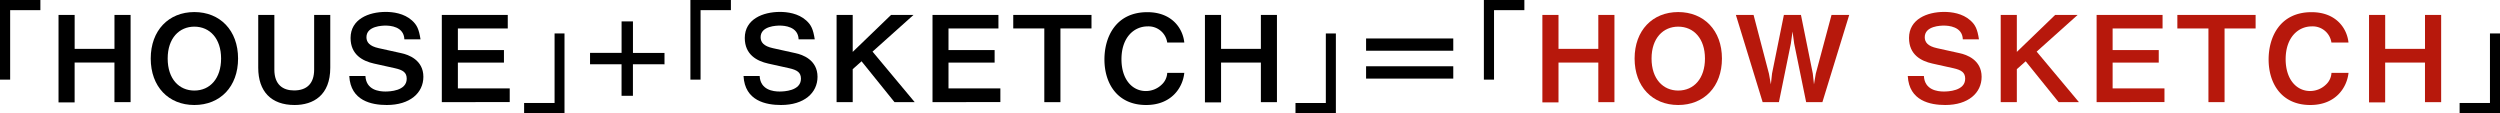
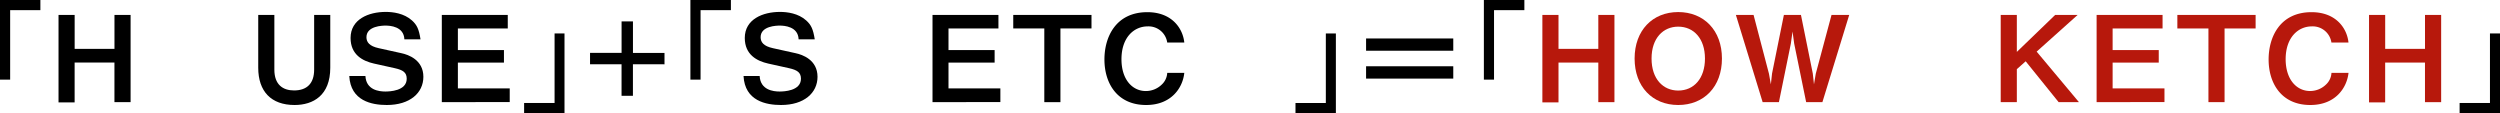
<svg xmlns="http://www.w3.org/2000/svg" viewBox="0 0 879.05 39.78">
  <defs>
    <style>.cls-1{fill:#b7180c;}</style>
  </defs>
  <title>ttl01</title>
  <g id="レイヤー_2" data-name="レイヤー 2">
    <g id="レイヤー_1-2" data-name="レイヤー 1">
      <path d="M0,28V0H14.2V3.57H3.57V28Z" />
      <path d="M40.24,35.92V22h-14v14H20.58V5.25h5.67V17.18h14V5.25h5.67V35.92Z" />
-       <path d="M68.33,36.92C59.26,36.92,53,30.46,53,20.58S59.3,4.24,68.33,4.24s15.38,6.43,15.38,16.34S77.41,36.92,68.33,36.92Zm0-27.55c-5.25,0-9.37,4-9.37,11.21S63,31.84,68.33,31.84c5.55,0,9.41-4.28,9.41-11.26S73.83,9.37,68.33,9.37Z" />
      <path d="M103.57,36.92c-8.23,0-12.77-4.78-12.77-13.1V5.25h5.67V24.49c0,5.29,3,7.31,6.93,7.31,4.62,0,7.06-2.56,7.06-7.31V5.25h5.67V23.82C116.13,33.52,110.16,36.92,103.57,36.92Z" />
      <path d="M136,36.92c-5.25,0-12.72-1.42-13.19-10.2h5.68c.25,4.91,4.74,5.46,7,5.46,1.43,0,7.52-.17,7.52-4.5,0-2.22-1.34-3.06-4.12-3.69l-7.39-1.64c-3.95-.88-8.23-3.11-8.23-9,0-6.59,6.34-9.16,12.35-9.16,2.56,0,6.42.47,9.24,3,1.76,1.59,2.44,3.06,3,6.63h-5.67C142,9.28,137.13,9,135.57,9c-1,0-6.72.09-6.72,4.08,0,1.76,1.05,3.15,4.33,3.86l8,1.77c2.35.5,7.69,2.31,7.69,8.31C148.85,32.68,144.14,36.92,136,36.92Z" />
      <path d="M155.35,35.92V5.25h23.19V10H161v7.6H177.2v4.41H161v9.08h18.23v4.79Z" />
      <path d="M198.49,11.76v28h-14.2V36.21H195V11.76Z" />
      <path d="M222.55,22.6V33.69h-4V22.6H207.47v-4h11.09V7.52h4V18.61h11.09v4Z" />
      <path d="M242.76,28V0H257V3.57H246.33V28Z" />
      <path d="M274.63,36.92c-5.25,0-12.73-1.42-13.19-10.2h5.67c.26,4.91,4.75,5.46,7,5.46,1.43,0,7.52-.17,7.52-4.5,0-2.22-1.35-3.06-4.12-3.69l-7.39-1.64c-3.95-.88-8.24-3.11-8.24-9,0-6.59,6.35-9.16,12.35-9.16,2.57,0,6.43.47,9.25,3,1.76,1.59,2.43,3.06,3,6.63h-5.67C280.64,9.28,275.72,9,274.17,9c-1,0-6.72.09-6.72,4.08,0,1.76,1.05,3.15,4.33,3.86l8,1.77c2.35.5,7.68,2.31,7.68,8.31C287.44,32.68,282.74,36.92,274.63,36.92Z" />
-       <path d="M314.53,35.92,302.94,21.55l-3.11,2.77v11.6h-5.67V5.25h5.67v13l13.48-13h7.9L306.8,18.15l14.83,17.77Z" />
      <path d="M327.89,35.92V5.25h23.18V10H333.51v7.6h16.22v4.41H333.51v9.08h18.24v4.79Z" />
      <path d="M372.87,10V35.92H367.2V10H356.28V5.25h27.51V10Z" />
      <path d="M403,36.92c-10.17,0-14.66-7.64-14.66-16,0-8.11,4.15-16.64,15.08-16.64,8.73,0,12.51,5.8,13,10.67h-6a6.64,6.64,0,0,0-6.89-5.67c-4.79,0-9.2,3.87-9.2,11.55,0,7.19,3.87,11.18,8.57,11.18a8,8,0,0,0,5.59-2.27,6,6,0,0,0,1.93-4.12h6C415.92,30.71,412,36.92,403,36.92Z" />
-       <path d="M443.35,35.92V22h-14v14h-5.67V5.25h5.67V17.18h14V5.25H449V35.92Z" />
      <path d="M469.72,11.76v28h-14.2V36.21h10.67V11.76Z" />
      <path d="M480.34,17.85V13.53H511v4.32Zm0,9.79V23.31H511v4.33Z" />
      <path d="M521.76,28V0H536V3.57H525.33V28Z" />
      <path class="cls-1" d="M562,35.92V22H548v14h-5.67V5.25H548V17.18h14V5.25h5.67V35.92Z" />
      <path class="cls-1" d="M590.09,36.92c-9.07,0-15.33-6.46-15.33-16.34s6.3-16.34,15.33-16.34,15.38,6.43,15.38,16.34S599.17,36.92,590.09,36.92Zm0-27.55c-5.25,0-9.37,4-9.37,11.21s4.08,11.26,9.37,11.26c5.55,0,9.41-4.28,9.41-11.26S595.59,9.37,590.09,9.37Z" />
      <path class="cls-1" d="M640.79,35.92h-5.71l-4.21-20.59-.58-4.24-.59,4.24-4.2,20.59h-5.72L610.37,5.25h6.22L622,25.92l.67,3.74.42-3.83,4.16-20.58h6l4.16,20.58.42,3.83.63-3.74L644,5.25h6.22Z" />
-       <path class="cls-1" d="M684,36.92c-5.25,0-12.73-1.42-13.19-10.2h5.67c.25,4.91,4.75,5.46,7,5.46,1.42,0,7.52-.17,7.52-4.5,0-2.22-1.35-3.06-4.12-3.69l-7.39-1.64c-4-.88-8.24-3.11-8.24-9,0-6.59,6.35-9.16,12.35-9.16,2.56,0,6.43.47,9.24,3,1.77,1.59,2.44,3.06,3,6.63h-5.67C690,9.28,685.05,9,683.5,9c-1,0-6.72.09-6.72,4.08,0,1.76,1.05,3.15,4.32,3.86l8,1.77c2.35.5,7.68,2.31,7.68,8.31C696.77,32.68,692.07,36.92,684,36.92Z" />
      <path class="cls-1" d="M723.86,35.92,712.27,21.55l-3.11,2.77v11.6h-5.67V5.25h5.67v13l13.48-13h7.9l-14.41,12.9L731,35.92Z" />
      <path class="cls-1" d="M737.21,35.92V5.25H760.4V10H742.84v7.6h16.22v4.41H742.84v9.08h18.23v4.79Z" />
      <path class="cls-1" d="M782.2,10V35.92h-5.67V10H765.6V5.25h27.52V10Z" />
      <path class="cls-1" d="M812.35,36.92c-10.16,0-14.66-7.64-14.66-16,0-8.11,4.16-16.64,15.08-16.64,8.74,0,12.52,5.8,13,10.67h-6a6.64,6.64,0,0,0-6.89-5.67c-4.79,0-9.2,3.87-9.2,11.55C803.7,28,807.56,32,812.27,32a8,8,0,0,0,5.59-2.27,6,6,0,0,0,1.93-4.12h6C825.25,30.71,821.34,36.92,812.35,36.92Z" />
      <path class="cls-1" d="M852.67,35.92V22h-14v14H833V5.25h5.68V17.18h14V5.25h5.68V35.92Z" />
      <path d="M879.05,11.76v28h-14.2V36.21h10.67V11.76Z" />
    </g>
  </g>
</svg>